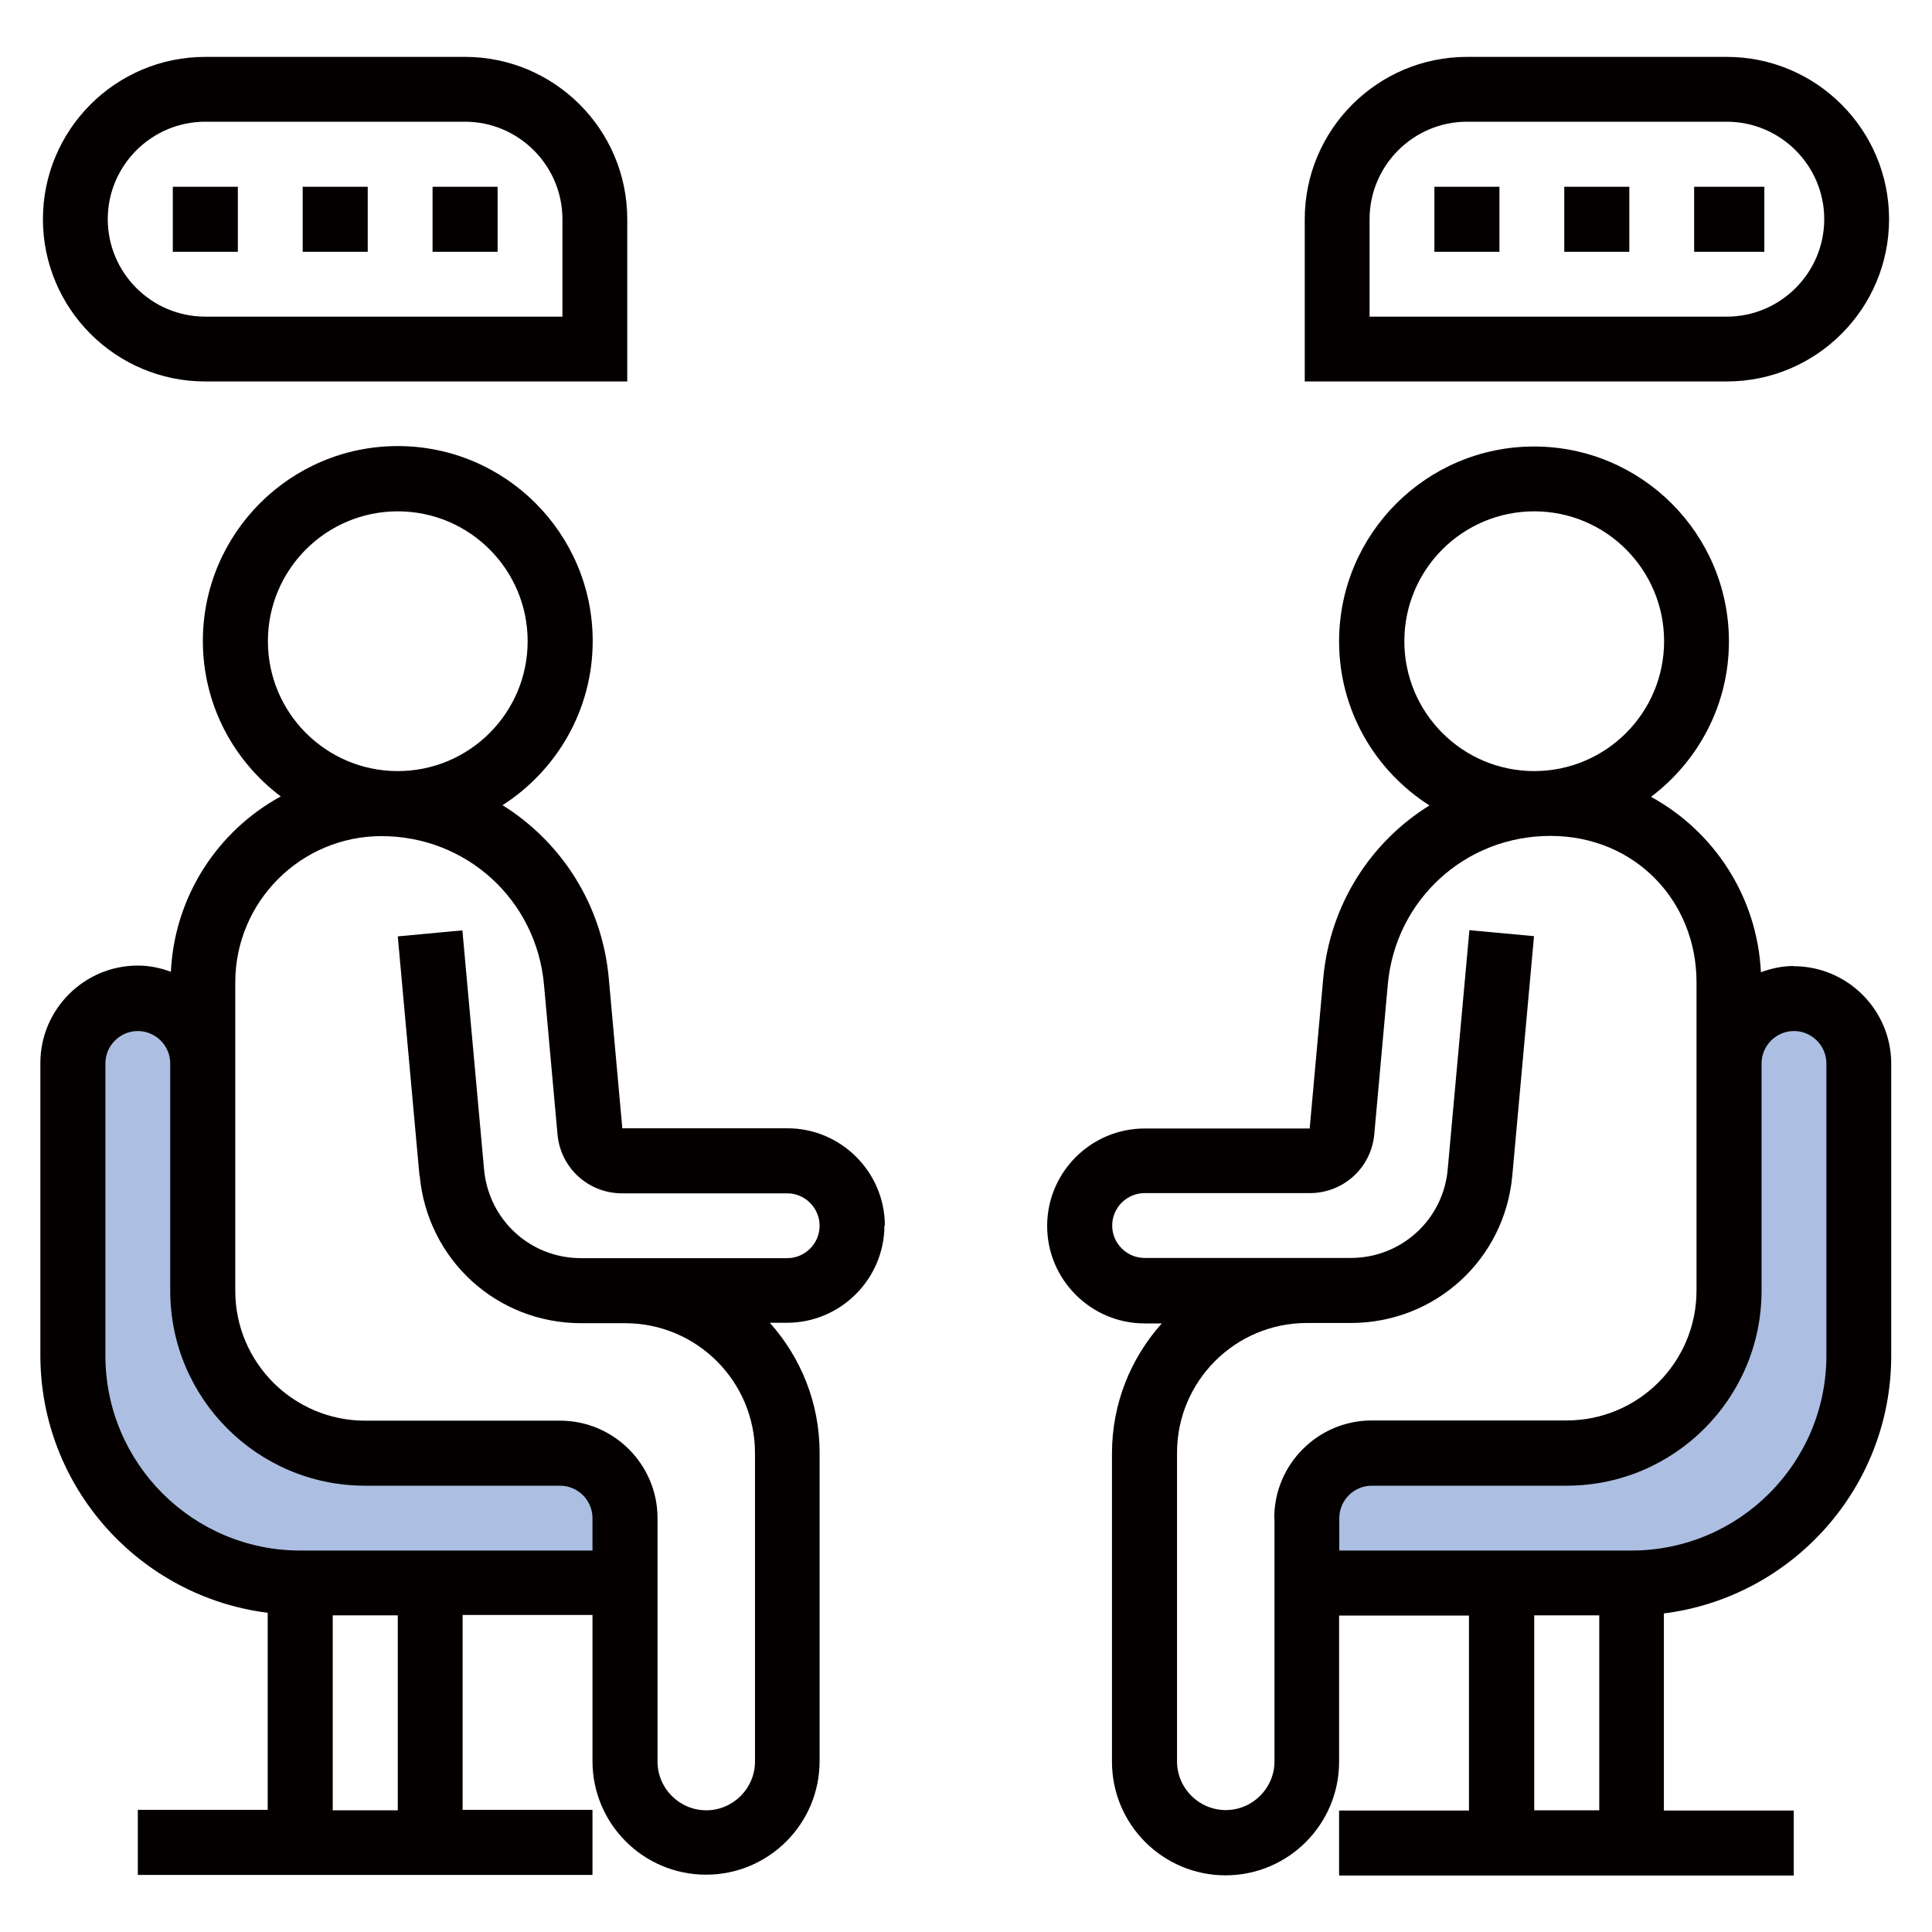
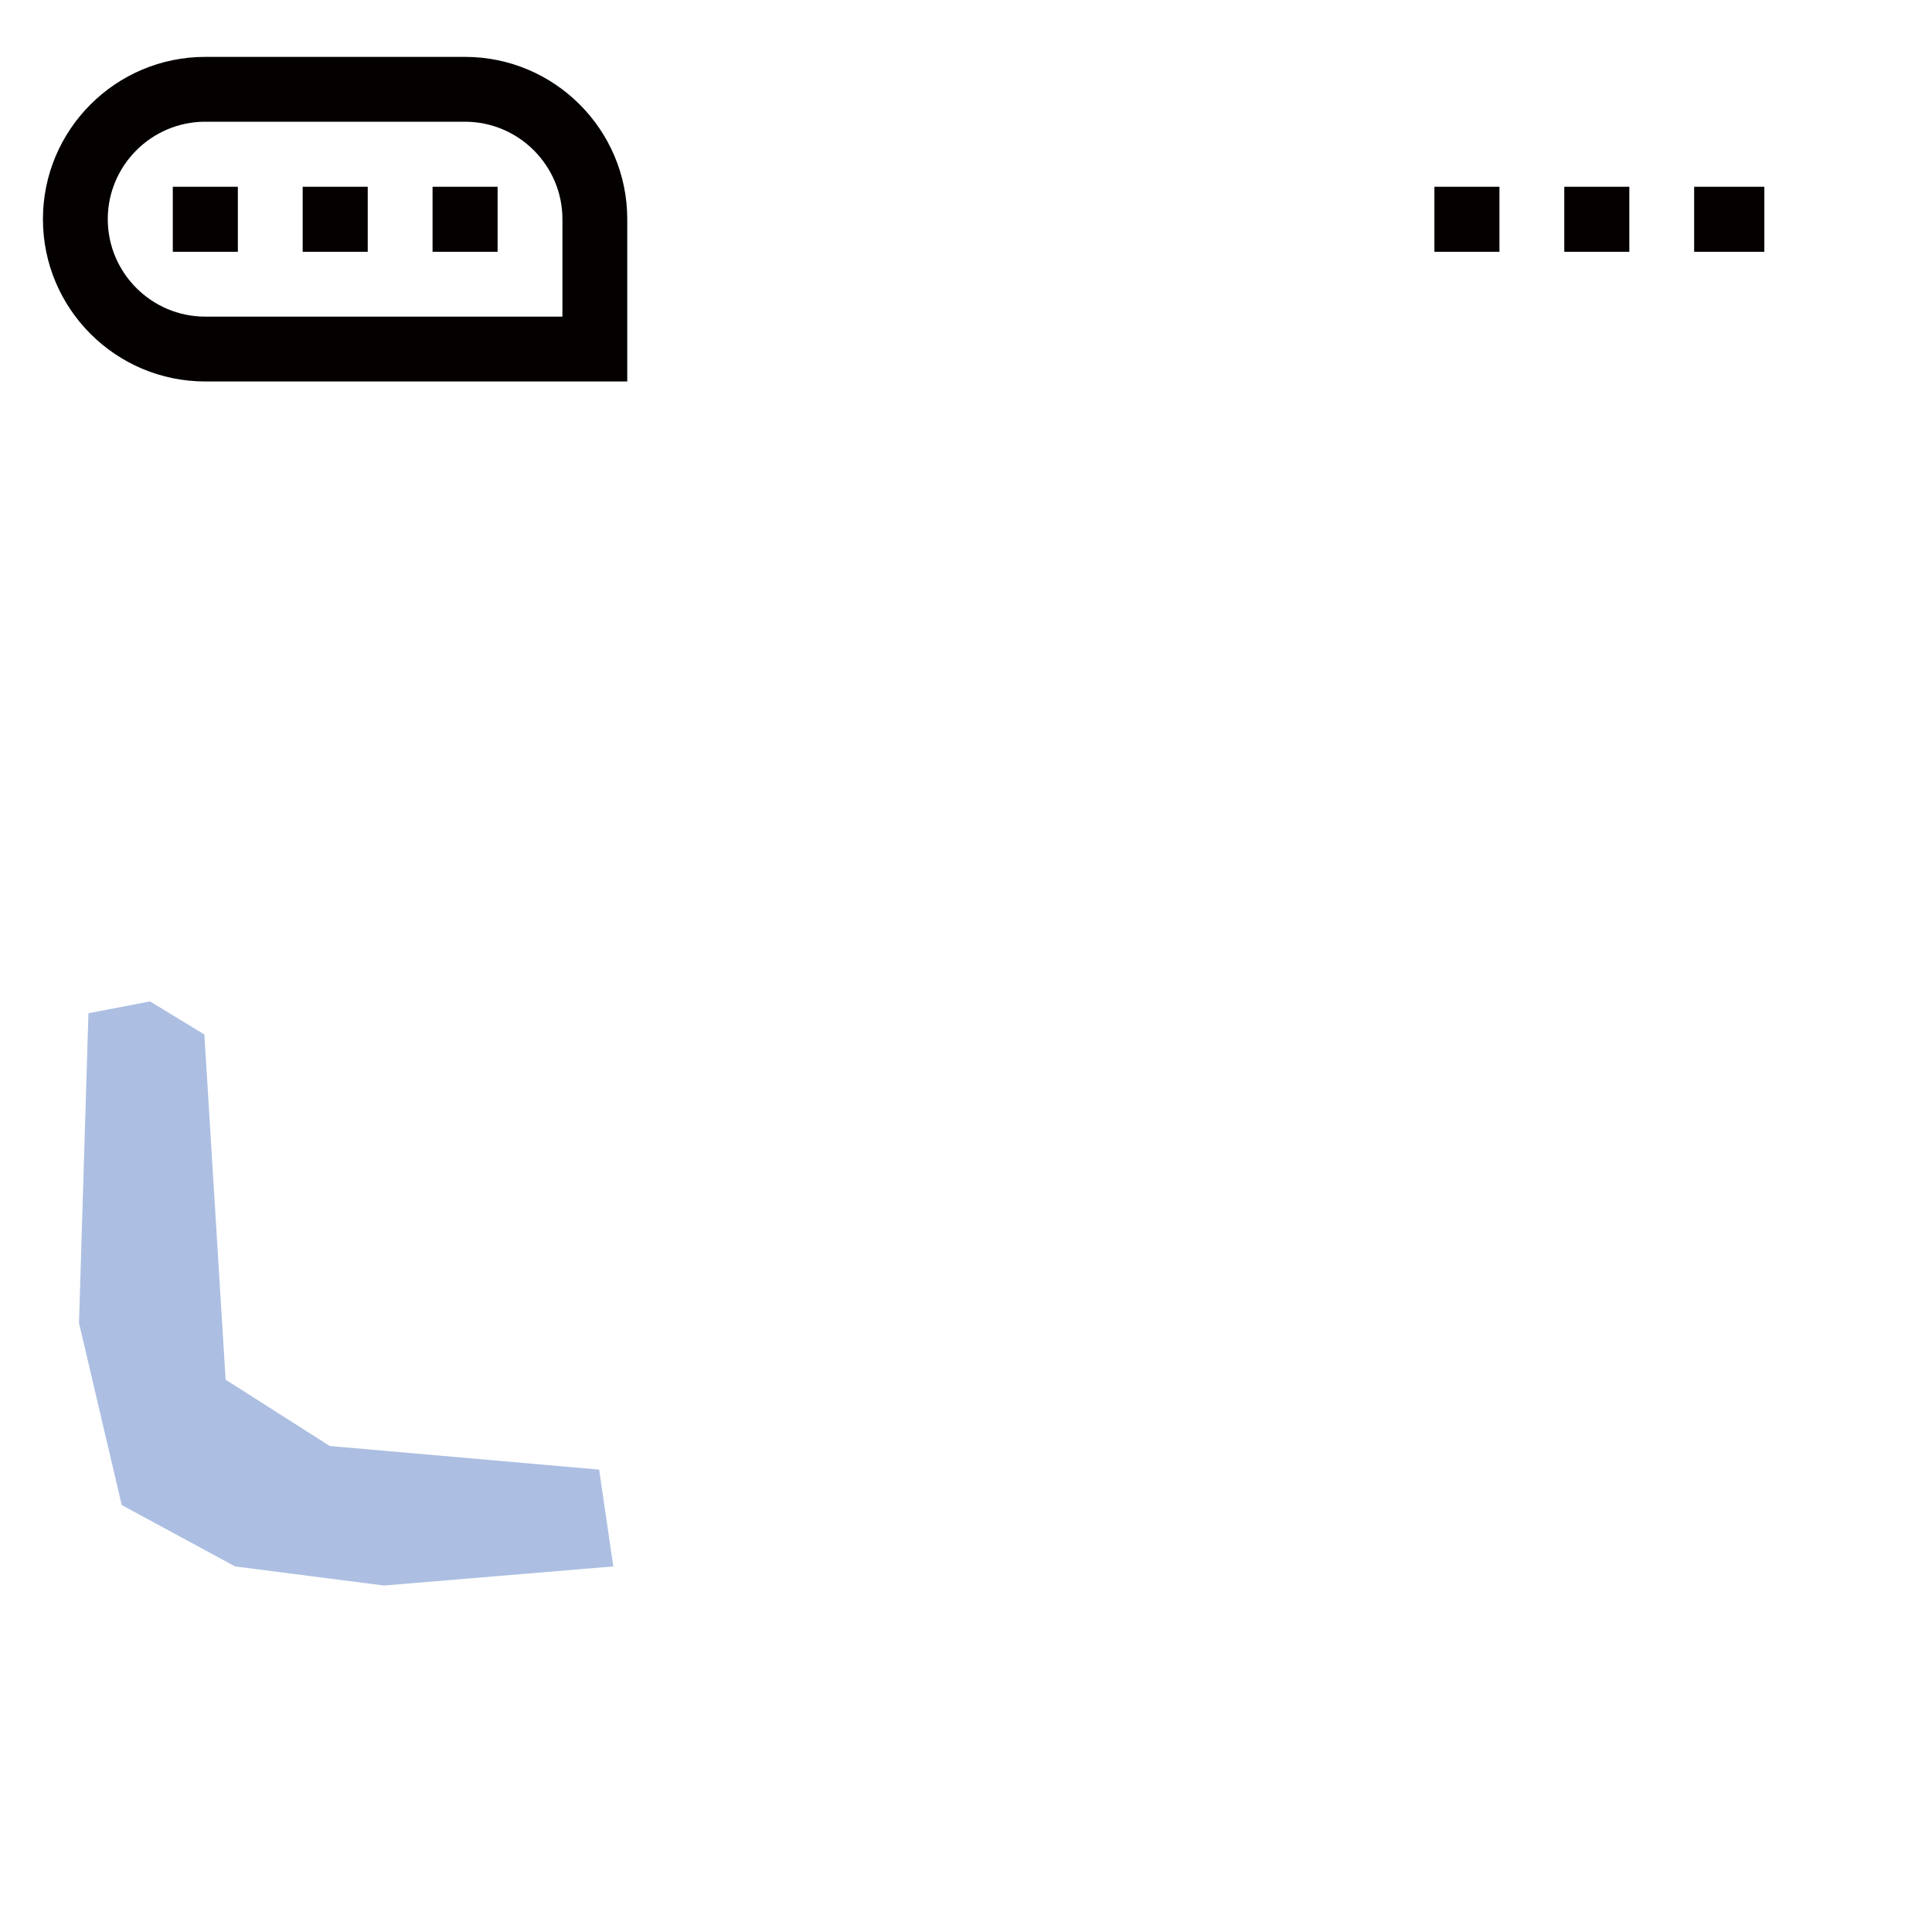
<svg xmlns="http://www.w3.org/2000/svg" viewBox="0 0 90 90">
  <defs>
    <style>.uuid-81602298-6794-465c-9c34-5b07717f7da7{fill:none;}.uuid-81602298-6794-465c-9c34-5b07717f7da7,.uuid-e42e879a-ef19-49dd-bb15-e642bfdd6c67,.uuid-b57cc898-078e-4c49-8f1c-4e4b733fc5d7{stroke-width:0px;}.uuid-e42e879a-ef19-49dd-bb15-e642bfdd6c67{fill:#acbfe2;}.uuid-b57cc898-078e-4c49-8f1c-4e4b733fc5d7{fill:#040000;}</style>
  </defs>
  <g id="uuid-c6f16c99-9405-424a-b57f-a5846a2a1751">
-     <polygon class="uuid-e42e879a-ef19-49dd-bb15-e642bfdd6c67" points="61.68 72.97 62.34 68.46 74.9 67.36 79.75 64.27 80.74 48.19 83.27 46.65 86.13 47.2 86.57 61.63 84.59 70.11 79.31 72.97 72.37 73.86 61.68 72.97" />
    <polygon class="uuid-e42e879a-ef19-49dd-bb15-e642bfdd6c67" points="28.57 72.97 27.91 68.46 15.36 67.36 10.51 64.27 9.52 48.19 6.99 46.65 4.12 47.2 3.68 61.63 5.67 70.11 10.95 72.97 17.89 73.86 28.57 72.97" />
-     <path class="uuid-b57cc898-078e-4c49-8f1c-4e4b733fc5d7" d="M83.57,45c-.54,0-1.05.11-1.54.29-.17-3.52-2.19-6.57-5.12-8.17,2.2-1.66,3.63-4.28,3.63-7.24,0-5.01-4.07-9.08-9.08-9.08s-9.08,4.07-9.08,9.08c0,3.21,1.68,6.03,4.21,7.64-2.74,1.7-4.64,4.62-4.95,8.07l-.63,6.98h-7.69c-2.5,0-4.54,2.04-4.54,4.54s2.04,4.54,4.54,4.54h.8c-1.44,1.61-2.32,3.73-2.32,6.05v14.37c0,2.92,2.37,5.29,5.29,5.29s5.29-2.37,5.29-5.29v-6.81h6.05v9.08h-6.05v3.03h21.18v-3.03h-6.05v-9.18c5.96-.75,10.59-5.84,10.59-12v-13.61c0-2.5-2.04-4.54-4.54-4.54h0ZM71.47,23.82c3.34,0,6.05,2.71,6.05,6.05s-2.71,6.05-6.05,6.05-6.05-2.71-6.05-6.05,2.71-6.05,6.05-6.05ZM59.37,70.71v11.34c0,1.25-1.02,2.27-2.27,2.27s-2.27-1.02-2.27-2.27v-14.37c0-3.34,2.71-6.05,6.05-6.05h2.04c3.94,0,7.18-2.96,7.53-6.88l1.01-11.14-3.01-.28-1.01,11.14c-.21,2.35-2.16,4.13-4.52,4.13h-9.6c-.83,0-1.51-.68-1.51-1.51s.68-1.51,1.51-1.51h7.69c1.57,0,2.87-1.18,3.01-2.75l.63-6.98c.36-3.94,3.61-6.91,7.57-6.91s6.81,3.05,6.81,6.81v14.37c0,3.34-2.71,6.05-6.05,6.05h-9.08c-2.5,0-4.54,2.04-4.54,4.54h0ZM71.47,84.33v-9.08h3.03v9.08h-3.03ZM85.08,63.15c0,5.01-4.07,9.08-9.08,9.08h-13.61v-1.51c0-.83.68-1.51,1.51-1.51h9.08c5.01,0,9.08-4.07,9.08-9.08v-10.59c0-.83.68-1.51,1.51-1.51s1.51.68,1.51,1.51v13.61Z" />
-     <path class="uuid-b57cc898-078e-4c49-8f1c-4e4b733fc5d7" d="M41.22,57.1c0-2.5-2.04-4.54-4.54-4.54h-7.69l-.63-6.98c-.31-3.45-2.22-6.37-4.95-8.07,2.52-1.62,4.2-4.43,4.2-7.65,0-5.01-4.07-9.08-9.08-9.08s-9.08,4.07-9.08,9.08c0,2.96,1.43,5.59,3.63,7.24-2.93,1.6-4.95,4.64-5.12,8.17-.48-.18-1-.29-1.54-.29-2.5,0-4.54,2.04-4.54,4.54v13.61c0,6.16,4.63,11.25,10.59,12v9.18h-6.05v3.03h21.18v-3.03h-6.05v-9.08h6.05v6.81c0,2.92,2.37,5.29,5.29,5.29s5.29-2.37,5.29-5.29v-14.37c0-2.32-.88-4.44-2.32-6.05h.8c2.5,0,4.54-2.04,4.54-4.54h0ZM18.53,23.82c3.34,0,6.05,2.71,6.05,6.05s-2.71,6.05-6.05,6.05-6.05-2.71-6.05-6.05,2.71-6.05,6.05-6.05ZM18.53,84.33h-3.03v-9.08h3.03v9.08ZM13.99,72.23c-5.01,0-9.08-4.07-9.08-9.08v-13.61c0-.83.68-1.51,1.51-1.51s1.51.68,1.51,1.51v10.59c0,5.01,4.07,9.08,9.08,9.08h9.08c.83,0,1.51.68,1.51,1.51v1.51h-13.61ZM19.55,54.76c.36,3.92,3.59,6.88,7.53,6.88h2.04c3.34,0,6.05,2.71,6.05,6.05v14.37c0,1.25-1.02,2.27-2.27,2.27s-2.27-1.02-2.27-2.27v-11.34c0-2.5-2.04-4.54-4.54-4.54h-9.08c-3.34,0-6.05-2.71-6.05-6.05v-14.37c0-3.75,3.05-6.81,6.81-6.81,3.96,0,7.21,2.97,7.57,6.91l.63,6.98c.14,1.57,1.44,2.75,3.01,2.75h7.69c.83,0,1.51.68,1.51,1.51s-.68,1.51-1.51,1.51h-9.6c-2.36,0-4.3-1.77-4.52-4.13l-1.01-11.14-3.01.28,1.01,11.14Z" />
-     <path class="uuid-b57cc898-078e-4c49-8f1c-4e4b733fc5d7" d="M80.44,17.77h-19.66v-7.56c0-4.17,3.39-7.56,7.56-7.56h12.1c4.17,0,7.56,3.39,7.56,7.56s-3.39,7.56-7.56,7.56ZM63.8,14.75h16.64c2.5,0,4.54-2.04,4.54-4.54s-2.04-4.54-4.54-4.54h-12.1c-2.5,0-4.54,2.04-4.54,4.54v4.54Z" />
    <path class="uuid-b57cc898-078e-4c49-8f1c-4e4b733fc5d7" d="M66.82,8.7h3.03v3.03h-3.03v-3.03Z" />
    <path class="uuid-b57cc898-078e-4c49-8f1c-4e4b733fc5d7" d="M72.87,8.7h3.03v3.03h-3.03v-3.03Z" />
    <path class="uuid-b57cc898-078e-4c49-8f1c-4e4b733fc5d7" d="M78.92,8.7h3.27v3.03h-3.27v-3.03Z" />
    <path class="uuid-b57cc898-078e-4c49-8f1c-4e4b733fc5d7" d="M29.23,17.77H9.56c-4.17,0-7.56-3.39-7.56-7.56s3.39-7.56,7.56-7.56h12.1c4.17,0,7.56,3.39,7.56,7.56v7.56ZM9.56,5.67c-2.5,0-4.54,2.04-4.54,4.54s2.04,4.54,4.54,4.54h16.64v-4.54c0-2.5-2.04-4.54-4.54-4.54h-12.1Z" />
    <path class="uuid-b57cc898-078e-4c49-8f1c-4e4b733fc5d7" d="M20.15,8.7h3.03v3.03h-3.03v-3.03Z" />
    <path class="uuid-b57cc898-078e-4c49-8f1c-4e4b733fc5d7" d="M14.1,8.7h3.03v3.03h-3.03v-3.03Z" />
    <path class="uuid-b57cc898-078e-4c49-8f1c-4e4b733fc5d7" d="M8.05,8.7h3.03v3.03h-3.03v-3.03Z" />
  </g>
  <g id="uuid-b8e016bb-f0d4-4b5a-af78-1b9fb97aea64">
    <rect class="uuid-81602298-6794-465c-9c34-5b07717f7da7" width="90" height="90" />
  </g>
</svg>